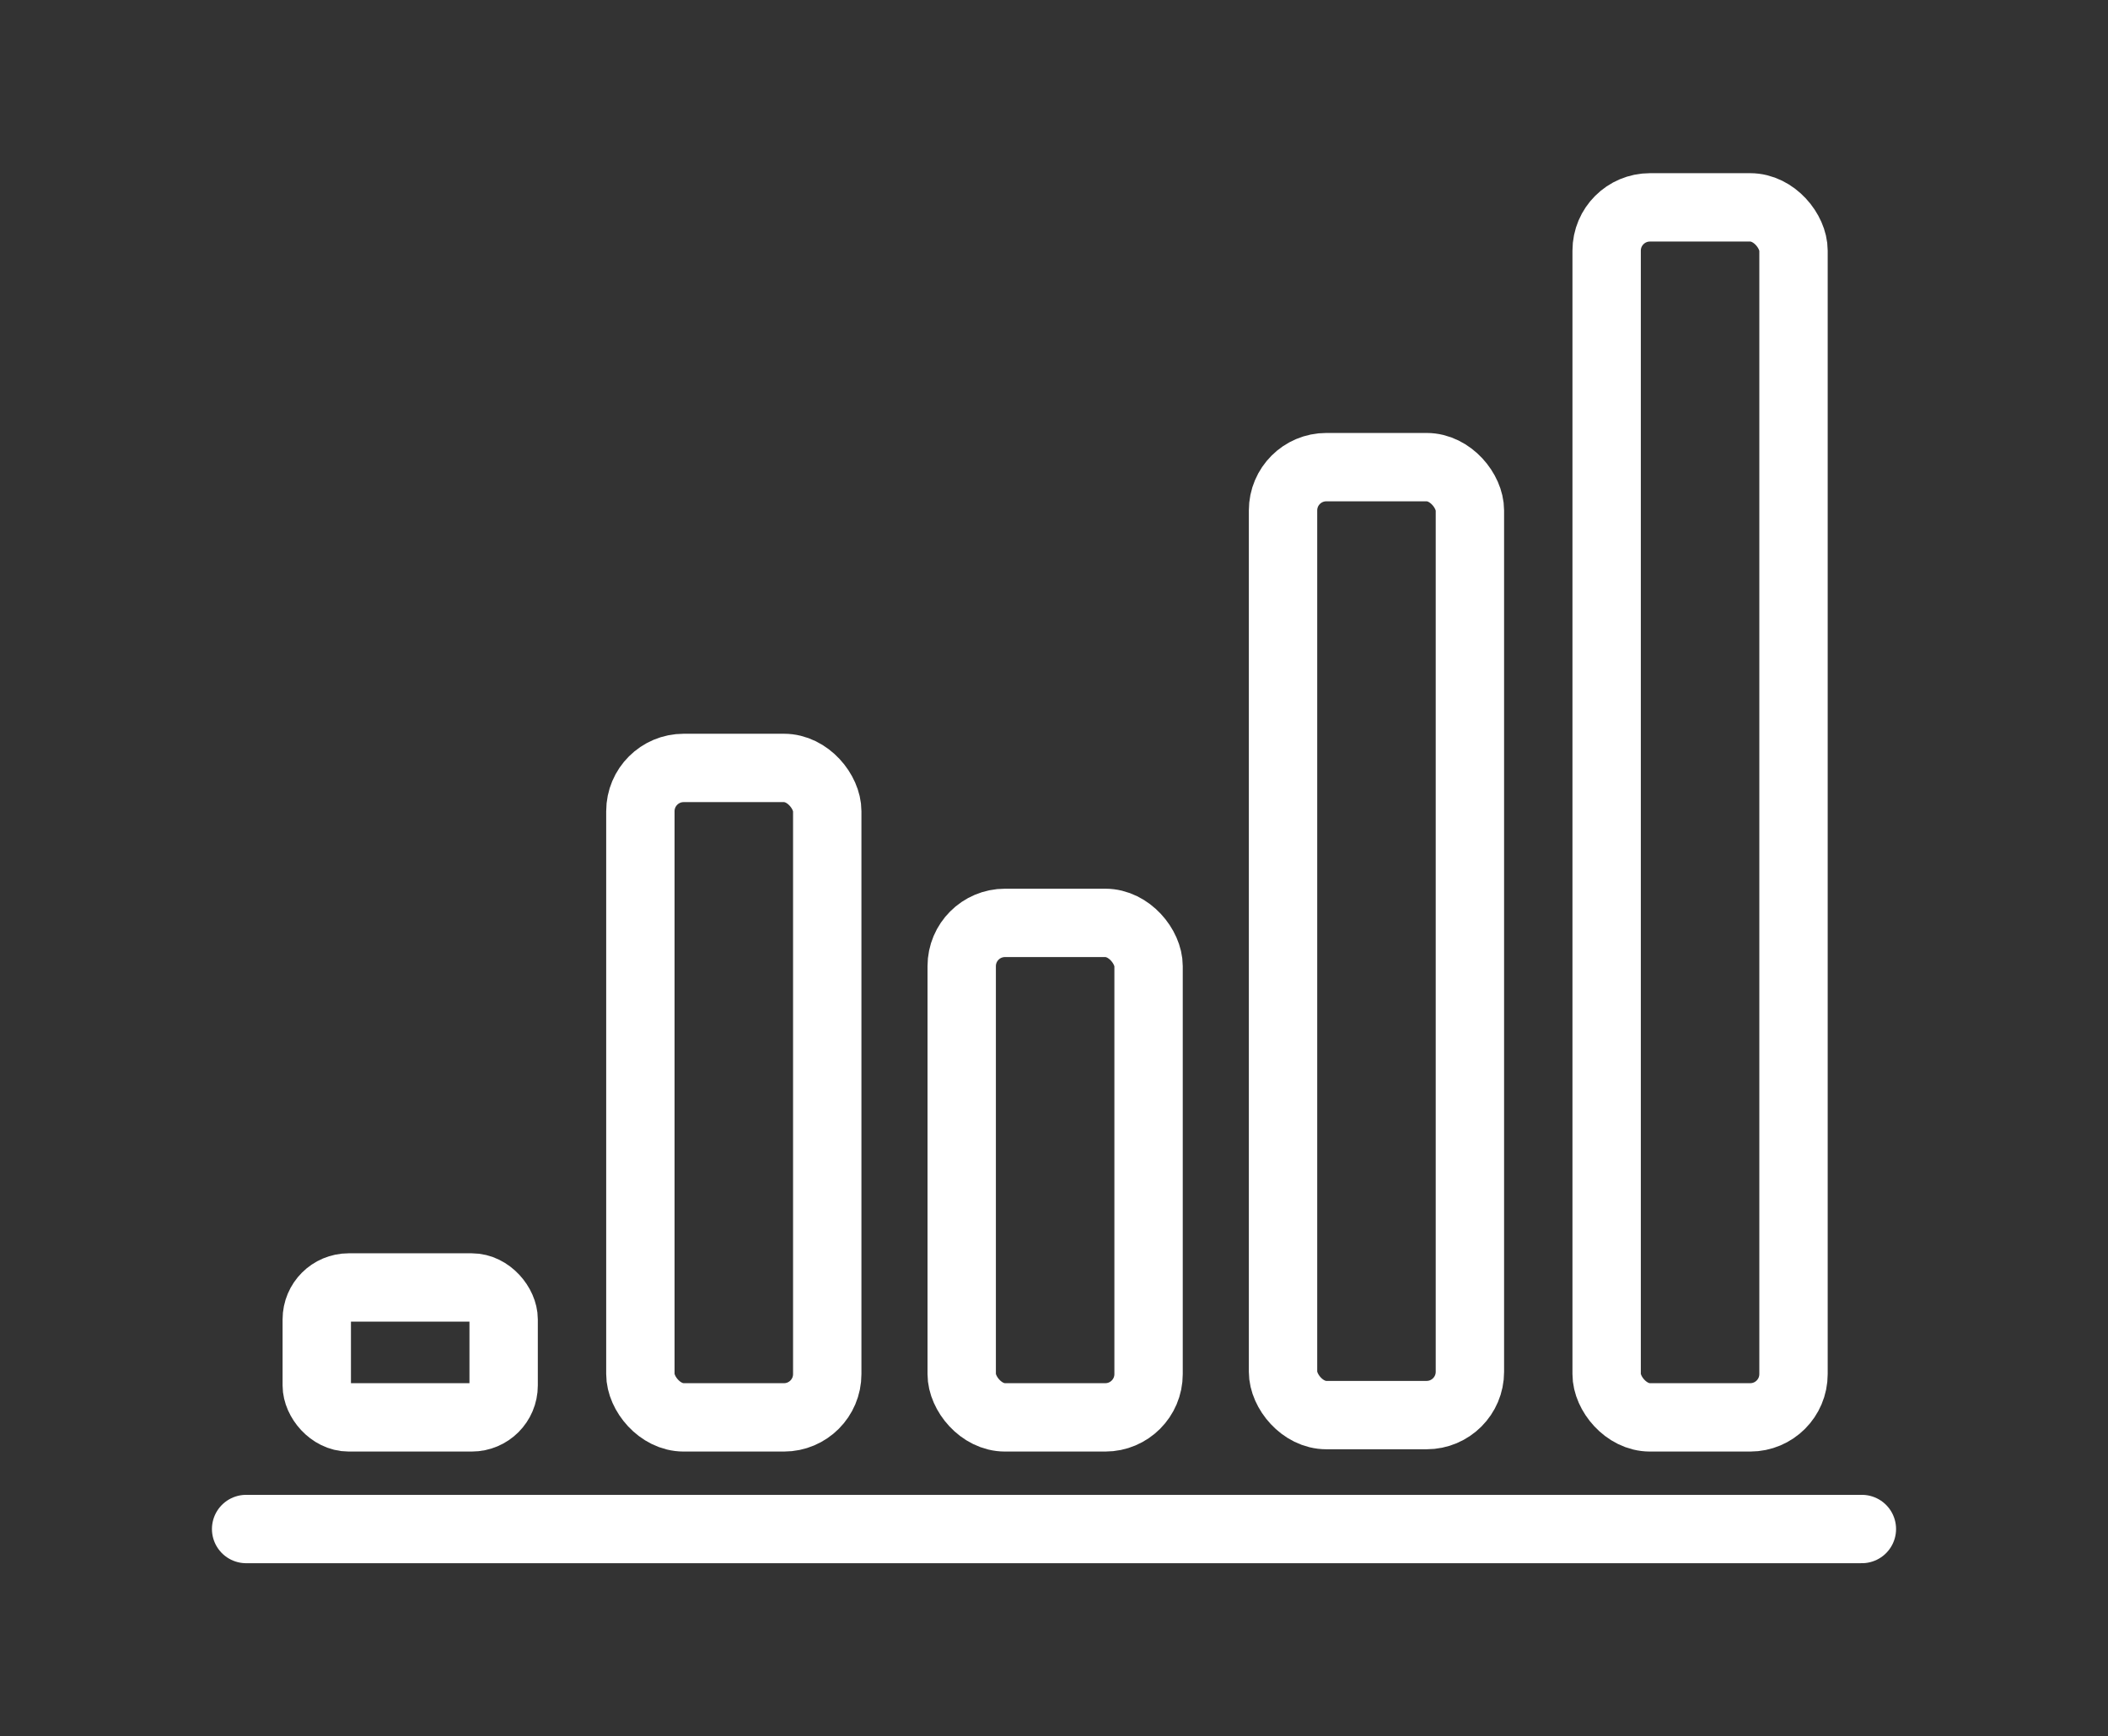
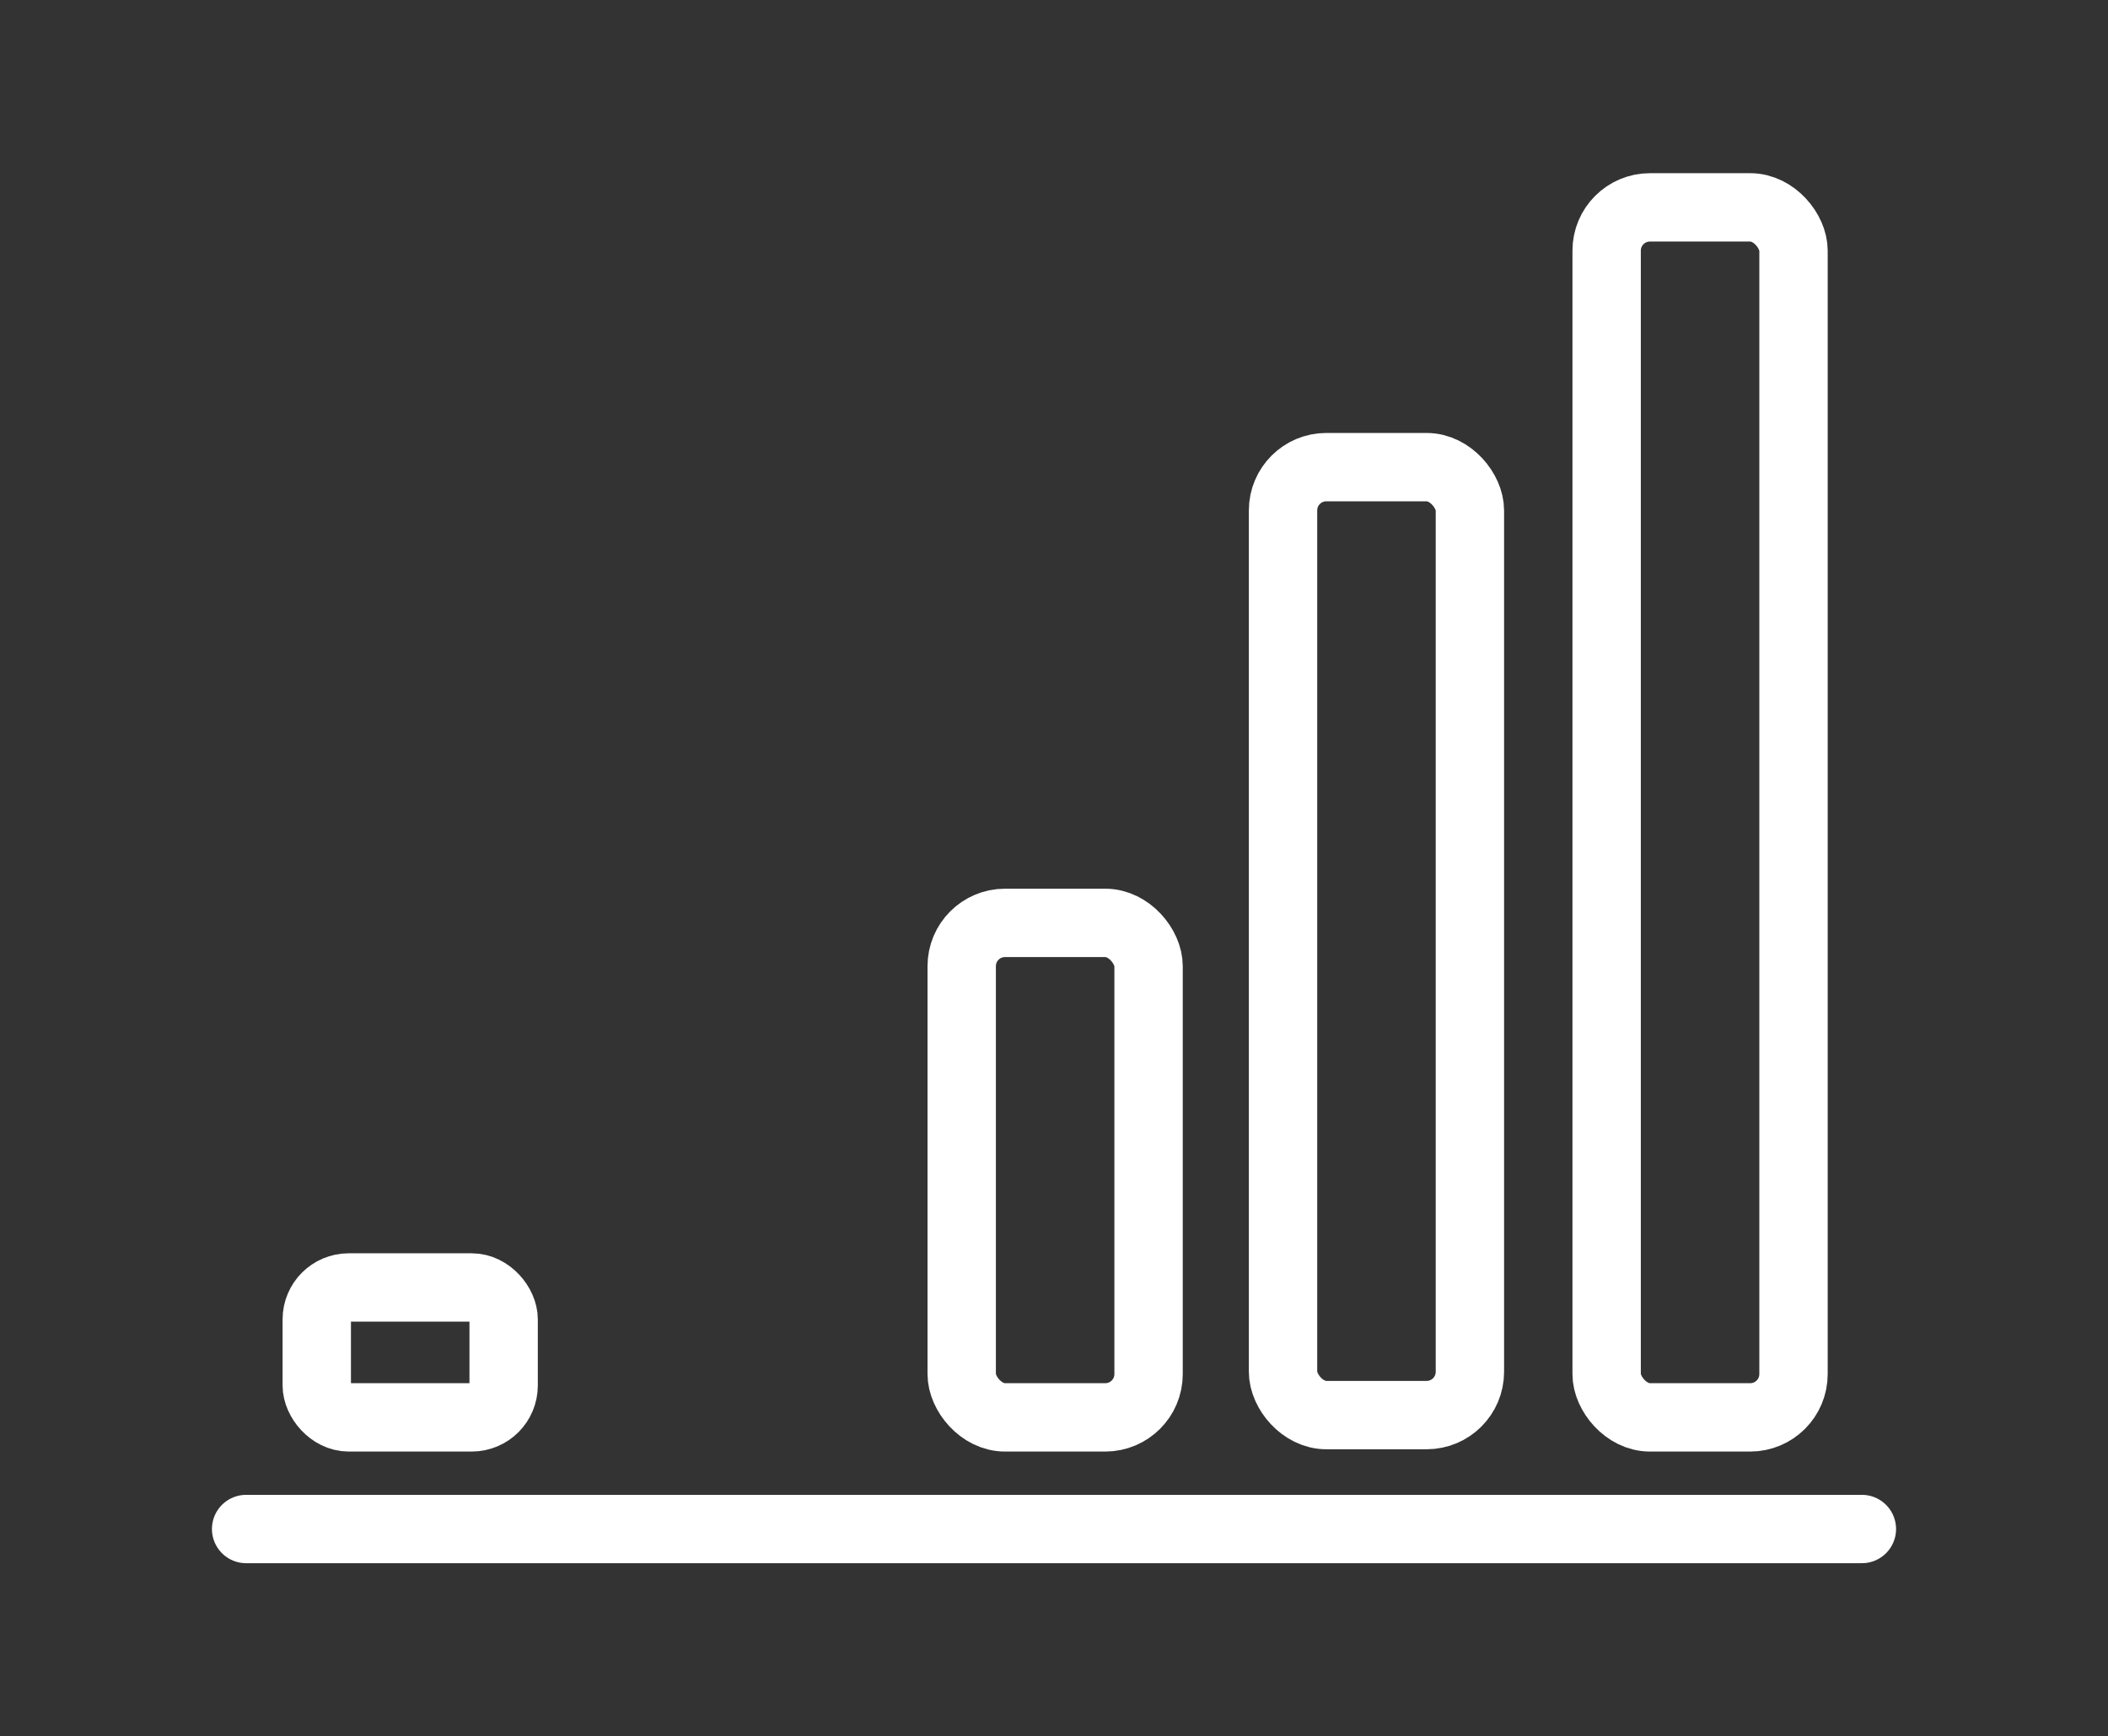
<svg xmlns="http://www.w3.org/2000/svg" id="Ebene_1" version="1.1" viewBox="0 0 92.5 76.2">
  <rect x="0" y="0" width="92.5" height="76.2" fill="#333333" stroke="none" />
  <defs>
    <style>
      .st0 {
        fill: none;
        stroke: #fff;
        stroke-linecap: round;
        stroke-linejoin: round;
        stroke-width: 3px;
      }
    </style>
  </defs>
  <g id="Layer_2">
    <g id="Layer_1-2">
      <rect class="st0" x="42.2" y="40.5" width="8.2" height="21.7" rx="1.9" ry="1.9" />
-       <rect class="st0" x="28.1" y="33.7" width="8.2" height="28.5" rx="1.9" ry="1.9" />
      <rect class="st0" x="56.3" y="20.5" width="8.2" height="41.6" rx="1.9" ry="1.9" />
      <rect class="st0" x="70.5" y="9.1" width="8.2" height="53.1" rx="1.9" ry="1.9" />
      <rect class="st0" x="13.9" y="56.5" width="8.2" height="5.7" rx="1.4" ry="1.4" />
      <line class="st0" x1="10.8" y1="67.1" x2="81.7" y2="67.1" />
    </g>
  </g>
</svg>